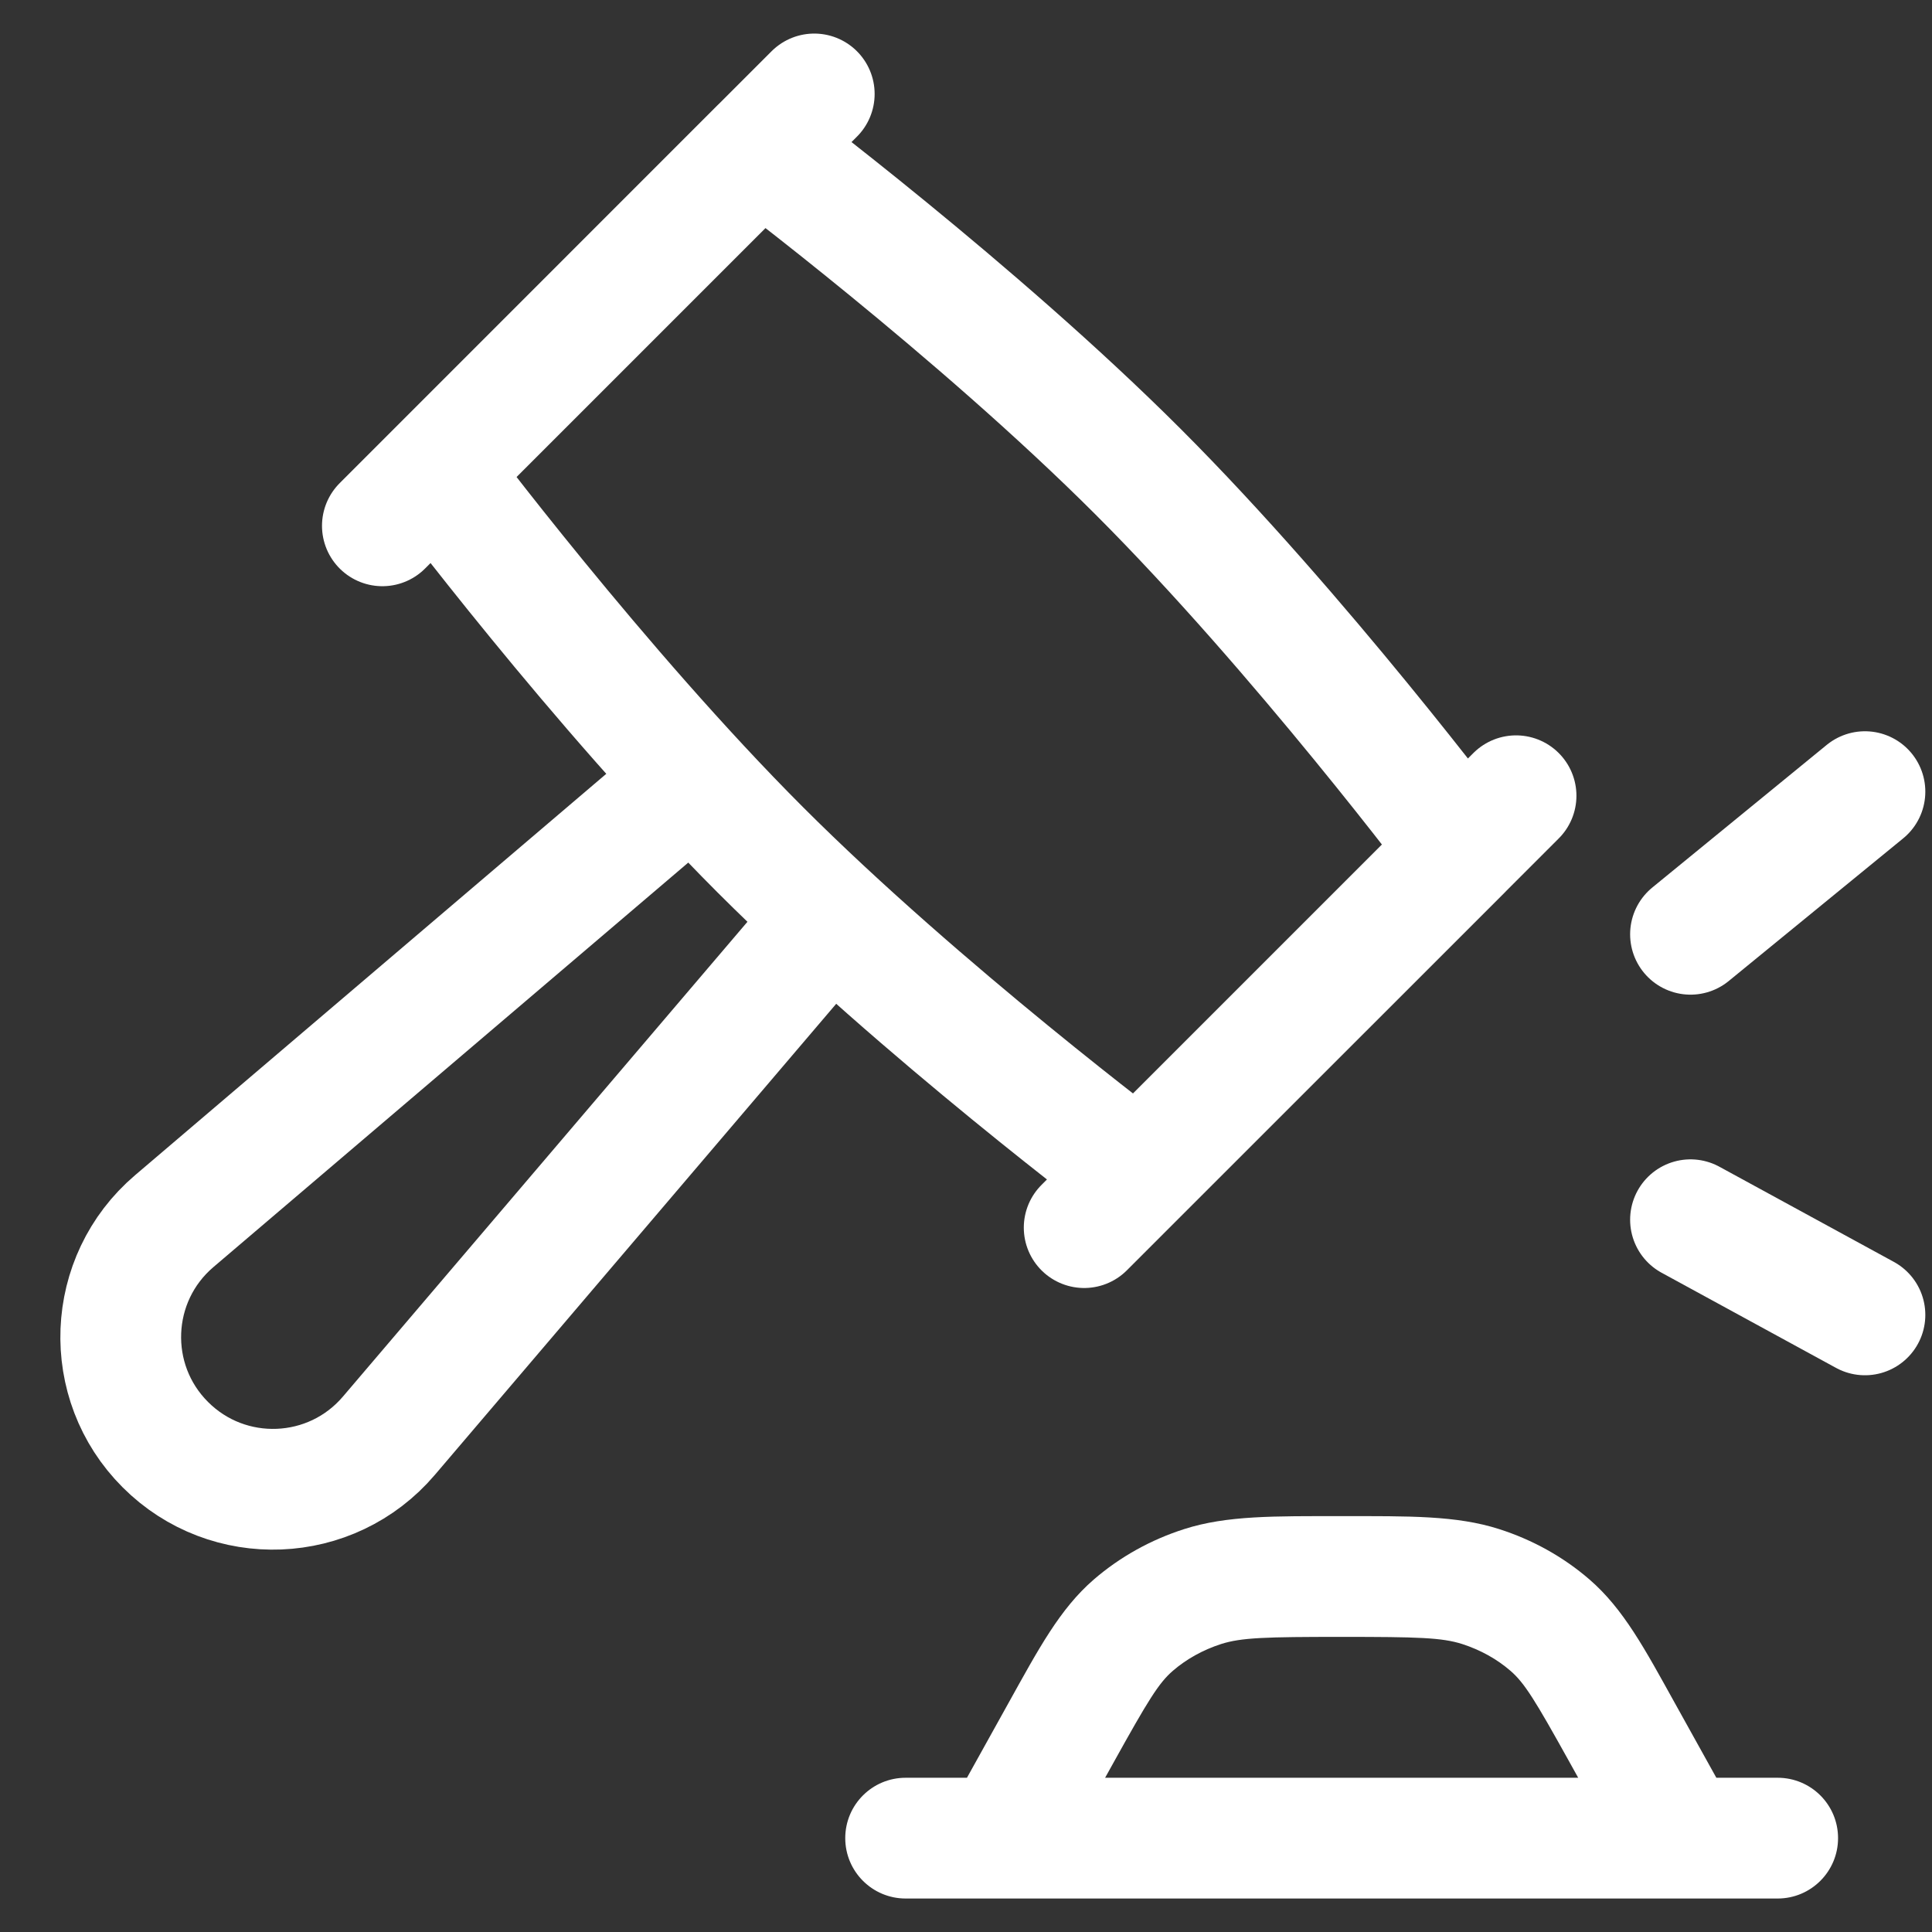
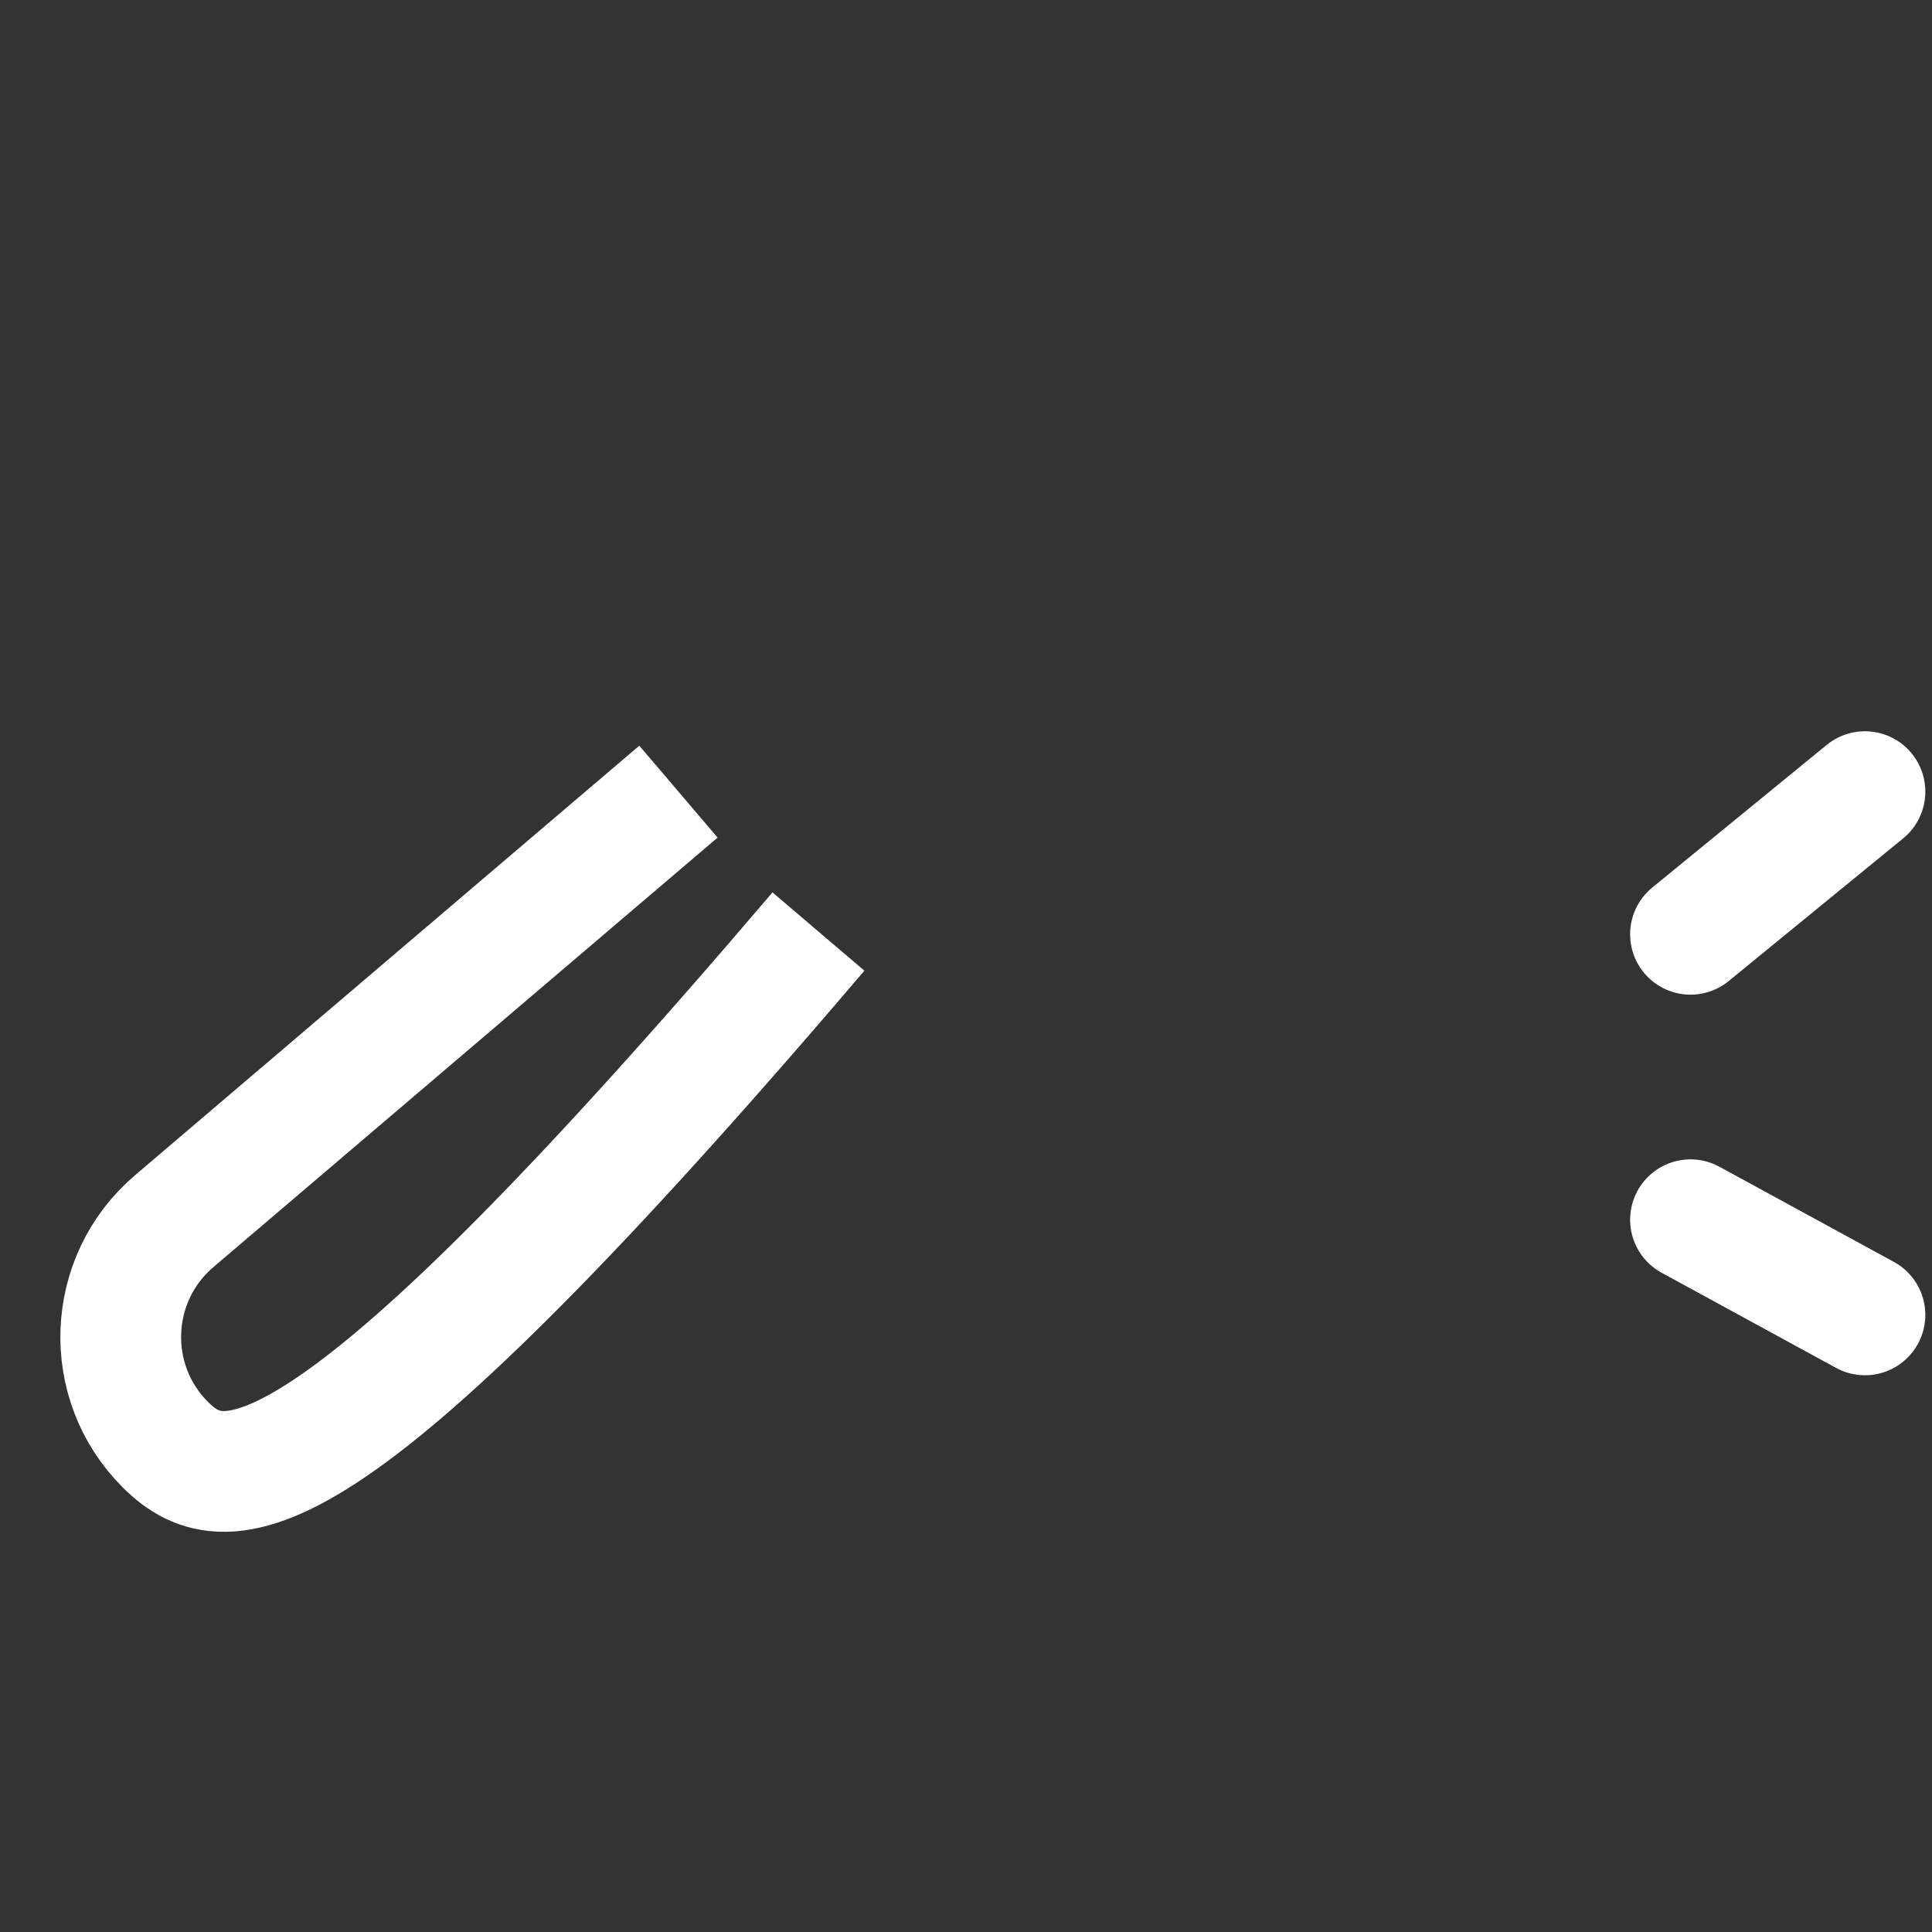
<svg xmlns="http://www.w3.org/2000/svg" width="24" height="24" viewBox="0 0 24 24" fill="none">
  <rect x="0" y="0" width="24" height="24" fill="#333333" stroke="none" />
-   <path d="M10.167 11.572L4.831 17.835C4.115 18.676 2.835 18.727 2.054 17.946C1.273 17.166 1.324 15.885 2.165 15.169L8.428 9.834" stroke="white" stroke-width="1.5" stroke-linejoin="round" />
-   <path d="M18.833 9.885L13.468 15.25M10.115 1.167L4.75 6.532M9.444 1.837L5.421 5.861C5.421 5.861 7.433 8.544 9.444 10.556C11.456 12.568 14.139 14.579 14.139 14.579L18.163 10.556C18.163 10.556 16.151 7.873 14.139 5.861C12.127 3.849 9.444 1.837 9.444 1.837Z" stroke="white" stroke-width="1.5" stroke-linecap="round" stroke-linejoin="round" />
-   <path d="M11.798 22.469C11.597 22.831 11.727 23.288 12.089 23.489C12.452 23.69 12.908 23.56 13.109 23.198L11.798 22.469ZM13.183 21.521L13.838 21.886V21.886L13.183 21.521ZM20.224 23.198C20.425 23.56 20.882 23.69 21.244 23.489C21.606 23.288 21.736 22.831 21.535 22.469L20.224 23.198ZM20.151 21.521L20.806 21.157V21.157L20.151 21.521ZM19.253 20.187L19.744 19.62L19.744 19.62L19.253 20.187ZM18.394 19.709L18.165 20.423L18.394 19.709ZM14.08 20.187L13.589 19.62L13.589 19.62L14.08 20.187ZM14.94 19.709L14.71 18.995V18.995L14.94 19.709ZM11.25 22.084C10.836 22.084 10.5 22.419 10.5 22.834C10.5 23.248 10.836 23.584 11.25 23.584L11.25 22.084ZM22.083 23.584C22.497 23.584 22.833 23.248 22.833 22.834C22.833 22.419 22.497 22.084 22.083 22.084V23.584ZM12.454 22.834L13.109 23.198L13.838 21.886L13.183 21.521L12.527 21.157L11.798 22.469L12.454 22.834ZM20.88 22.834L21.535 22.469L20.806 21.157L20.151 21.521L19.495 21.886L20.224 23.198L20.88 22.834ZM20.151 21.521L20.806 21.157C20.435 20.488 20.168 19.986 19.744 19.62L19.253 20.187L18.763 20.755C18.939 20.907 19.07 21.121 19.495 21.886L20.151 21.521ZM16.667 19.584V20.334C17.608 20.334 17.912 20.342 18.165 20.423L18.394 19.709L18.623 18.995C18.093 18.825 17.506 18.834 16.667 18.834V19.584ZM19.253 20.187L19.744 19.62C19.419 19.339 19.036 19.127 18.623 18.995L18.394 19.709L18.165 20.423C18.393 20.497 18.597 20.611 18.763 20.755L19.253 20.187ZM13.183 21.521L13.838 21.886C14.263 21.121 14.394 20.907 14.57 20.755L14.08 20.187L13.589 19.62C13.165 19.986 12.899 20.488 12.527 21.157L13.183 21.521ZM16.667 19.584V18.834C15.828 18.834 15.241 18.825 14.71 18.995L14.94 19.709L15.168 20.423C15.422 20.342 15.725 20.334 16.667 20.334V19.584ZM14.08 20.187L14.57 20.755C14.737 20.611 14.94 20.497 15.168 20.423L14.94 19.709L14.71 18.995C14.297 19.127 13.915 19.339 13.589 19.62L14.08 20.187ZM11.25 22.834L11.25 23.584L22.083 23.584V22.834V22.084L11.25 22.084L11.25 22.834Z" fill="white" />
+   <path d="M10.167 11.572C4.115 18.676 2.835 18.727 2.054 17.946C1.273 17.166 1.324 15.885 2.165 15.169L8.428 9.834" stroke="white" stroke-width="1.5" stroke-linejoin="round" />
  <path d="M21 11.606L23.167 9.834M21 15.152L23.167 16.334" stroke="white" stroke-width="1.5" stroke-linecap="round" stroke-linejoin="round" />
</svg>